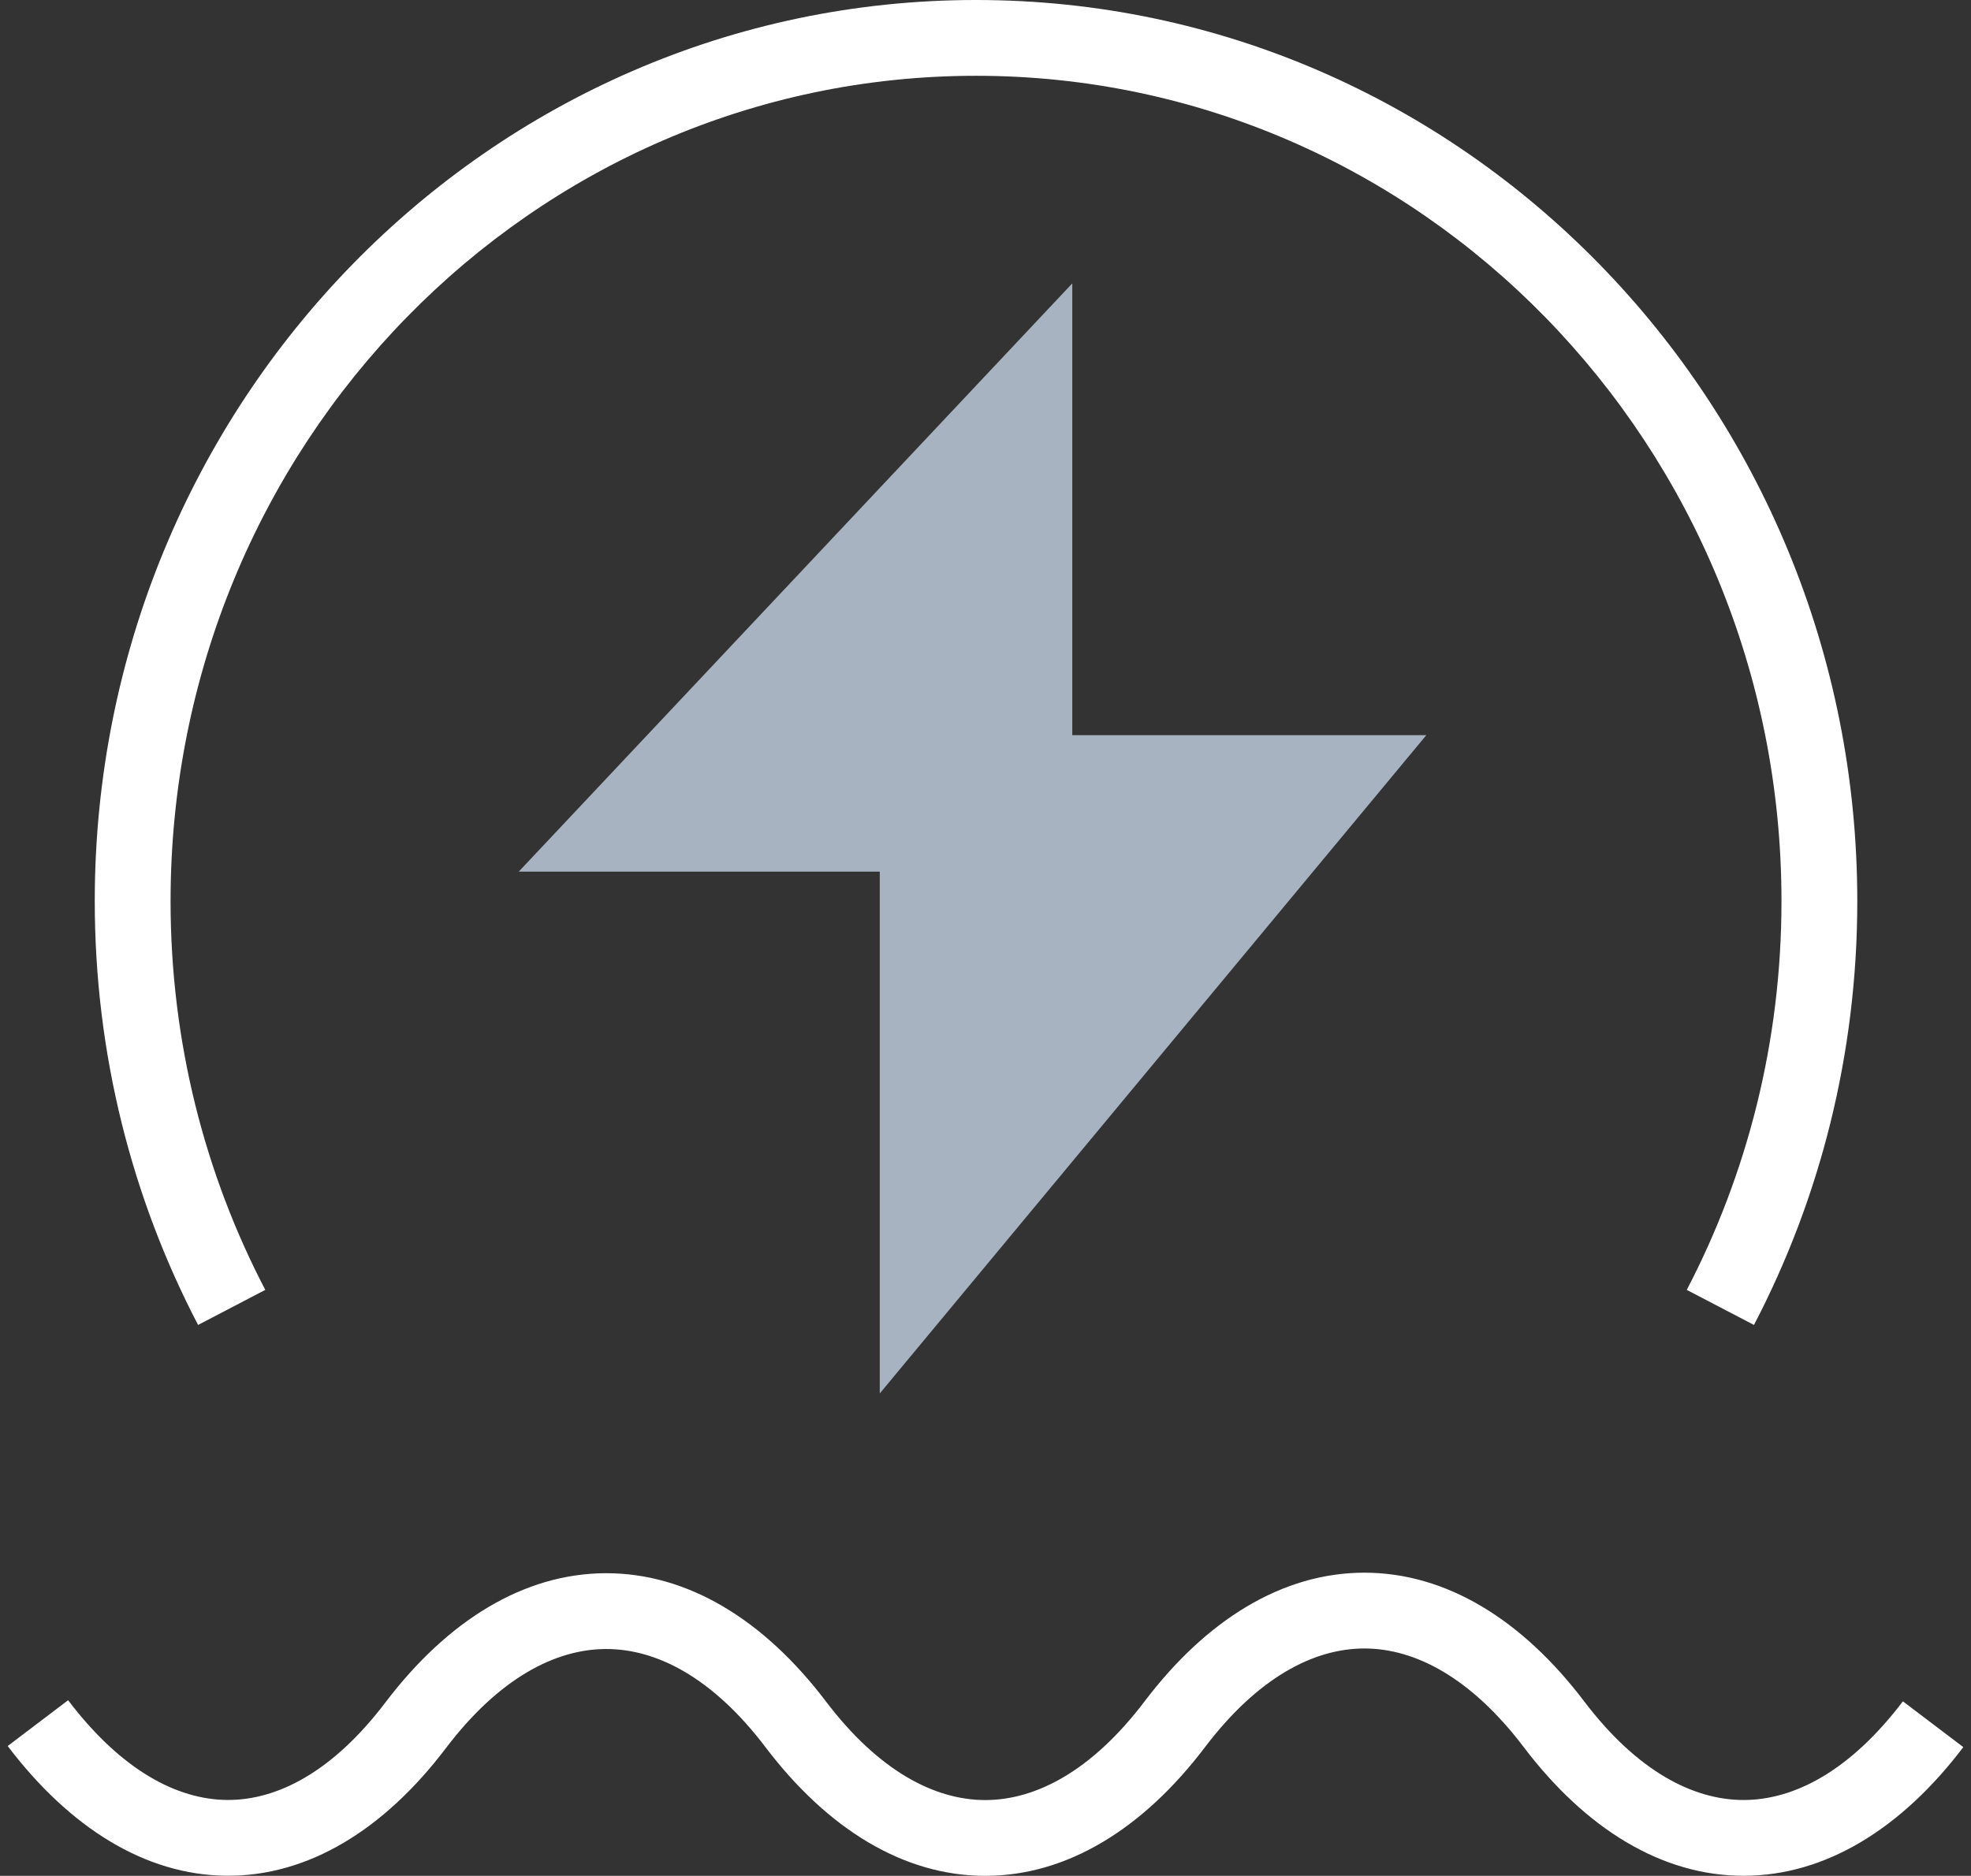
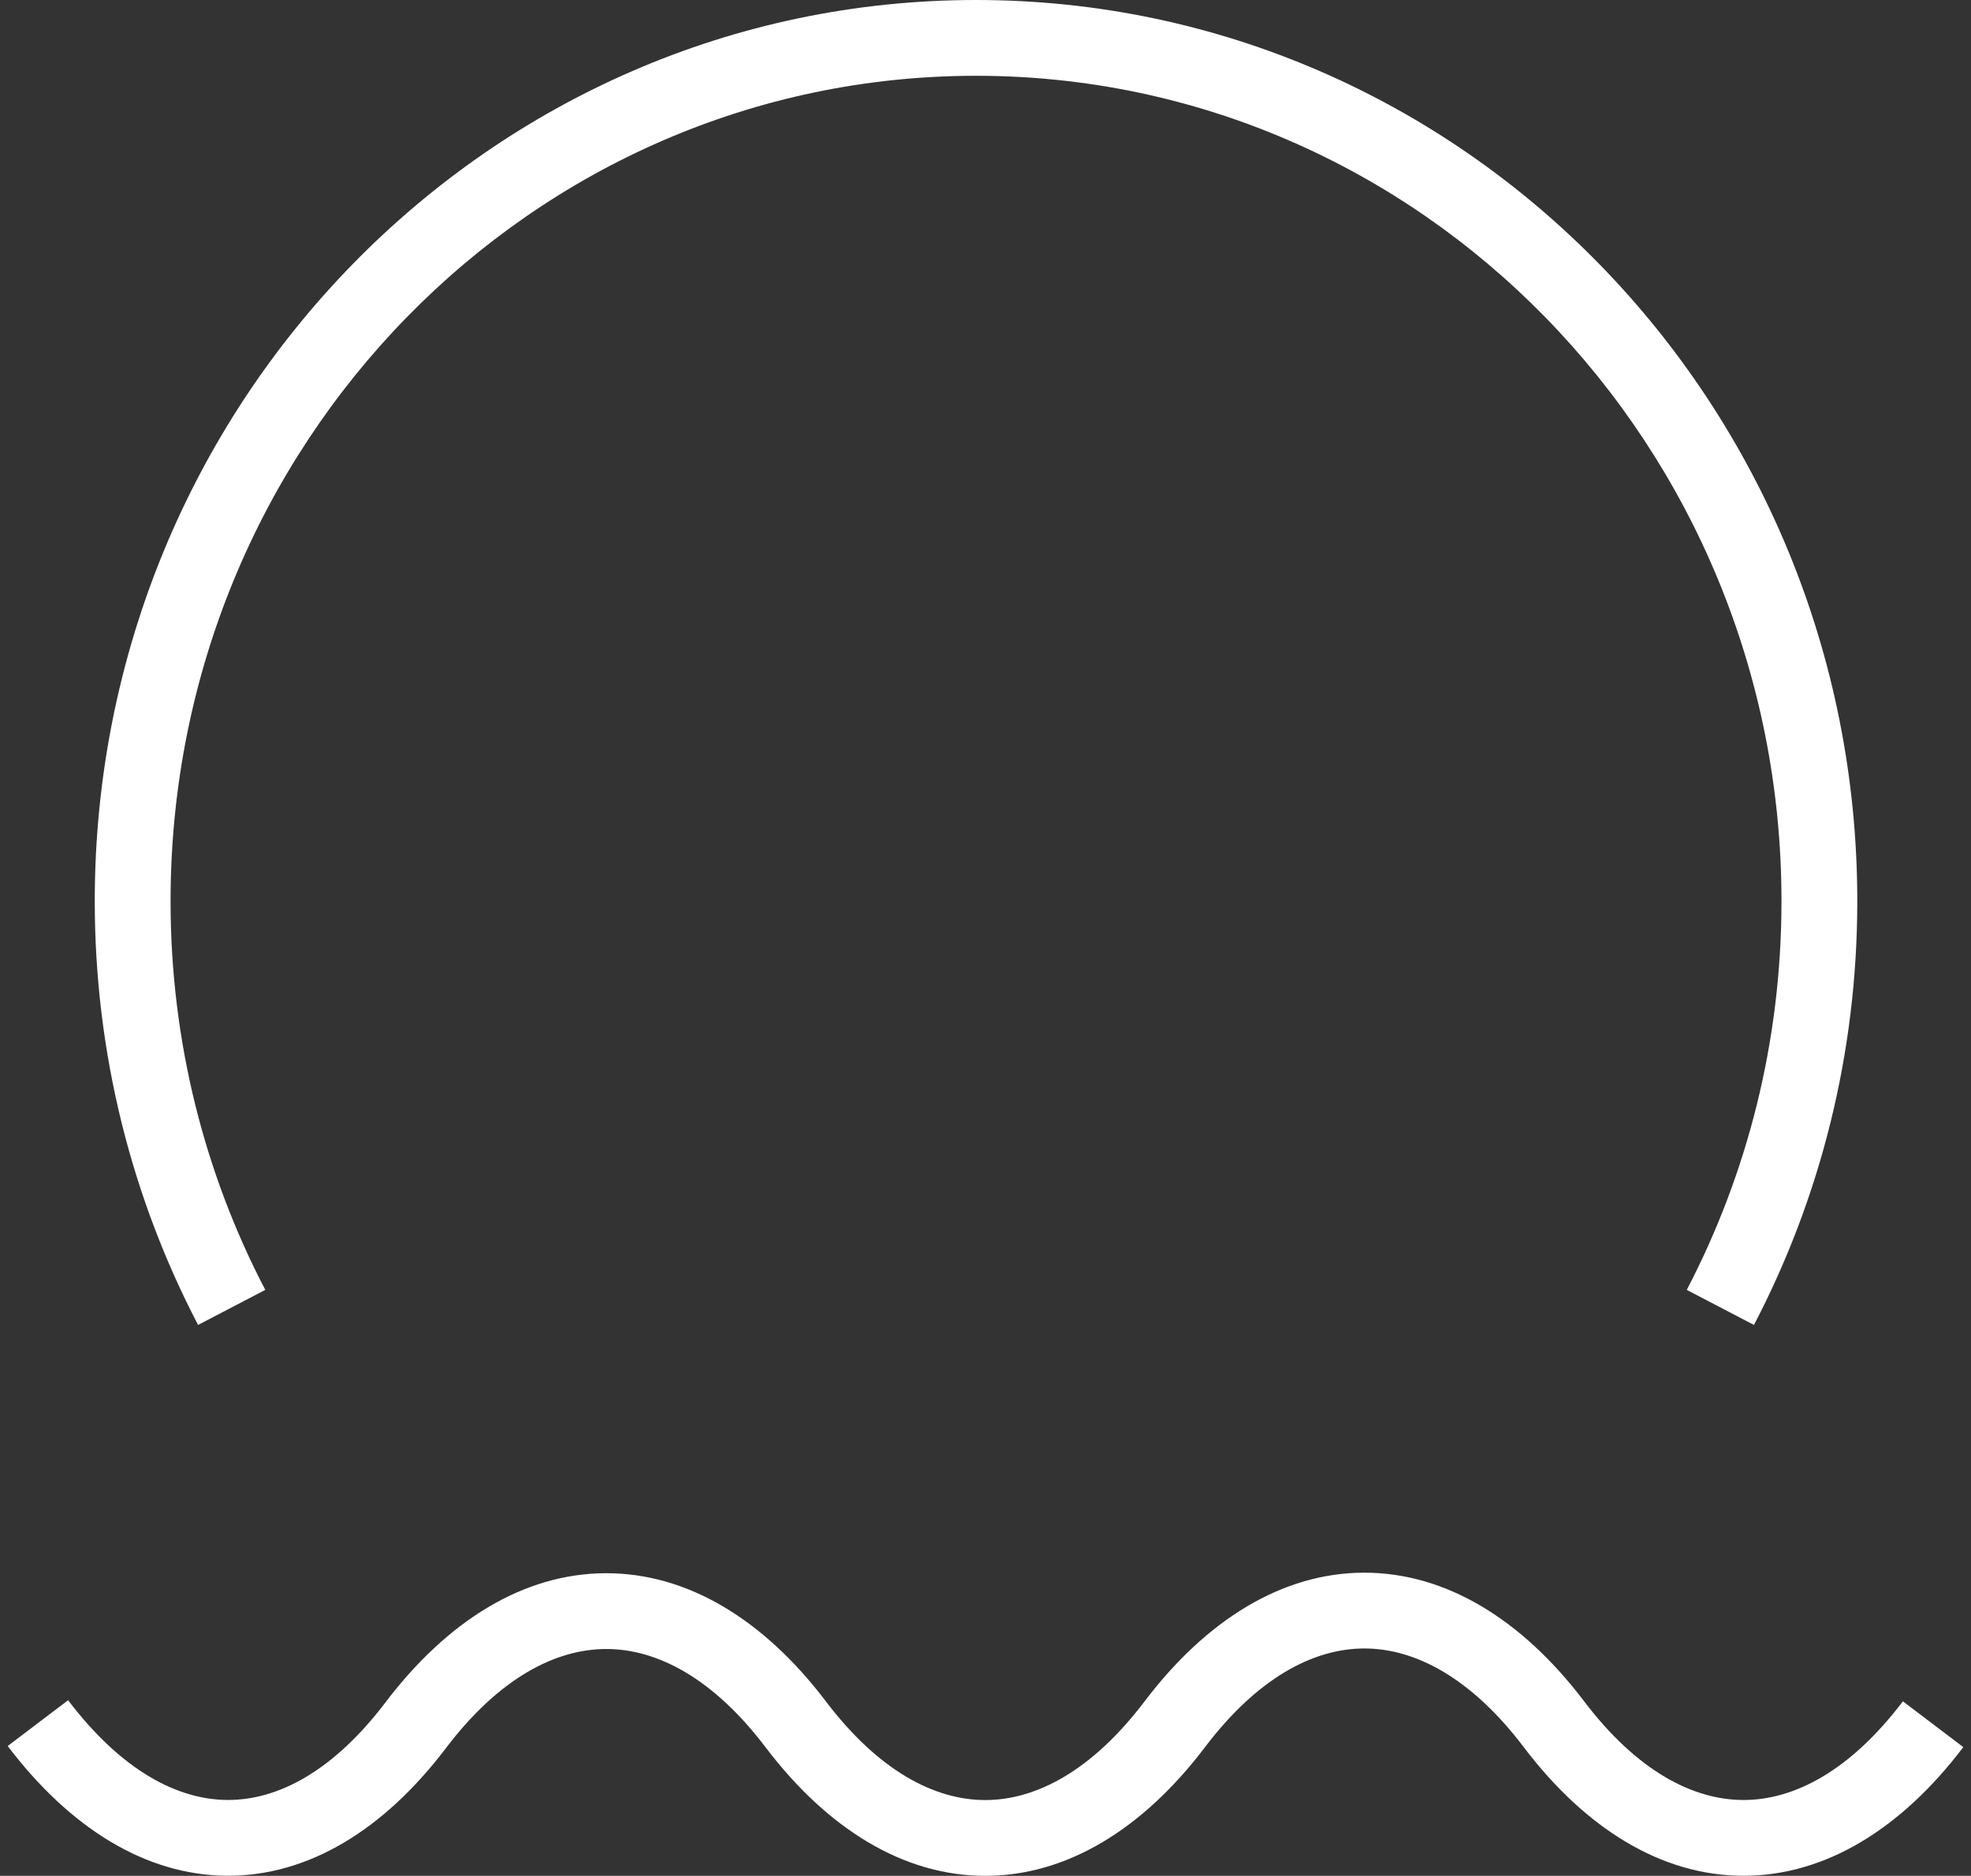
<svg xmlns="http://www.w3.org/2000/svg" width="104" height="99" viewBox="0 0 104 99" fill="none">
  <rect x="0" y="0" width="104" height="99" fill="#333333" stroke="none" />
-   <path d="M56.579 38.8V14.955L27.372 46H46.421V73.541L75.26 38.8H56.579Z" fill="#A7B3C0" />
  <path fill-rule="evenodd" clip-rule="evenodd" d="M51.5 4C28.072 4 9 23.458 9 47.56C9 54.983 10.81 61.965 13.998 68.075L10.452 69.925C6.971 63.255 5 55.639 5 47.56C5 21.338 25.775 0 51.5 0C77.225 0 98 21.338 98 47.56C98 55.639 96.029 63.255 92.548 69.925L89.002 68.075C92.19 61.965 94 54.983 94 47.56C94 23.458 74.928 4 51.5 4Z" fill="white" />
  <path fill-rule="evenodd" clip-rule="evenodd" d="M71.991 87C69.336 87 66.379 88.518 63.582 92.208C60.316 96.518 56.302 99 51.987 99C47.672 99 43.659 96.518 40.391 92.209C37.596 88.525 34.632 87.019 31.966 87.028C29.296 87.038 26.326 88.572 23.528 92.261C20.26 96.569 16.258 99.029 11.951 98.995C7.654 98.96 3.666 96.447 0.406 92.148L3.594 89.731C6.4 93.432 9.346 94.974 11.983 94.995C14.611 95.016 17.544 93.531 20.341 89.843C23.609 85.535 27.63 83.044 31.951 83.028C36.277 83.012 40.305 85.478 43.578 89.791L43.578 89.792C46.377 93.482 49.333 95 51.987 95C54.641 95 57.597 93.483 60.394 89.792C63.661 85.482 67.675 83 71.991 83C76.306 83 80.321 85.481 83.588 89.789C86.386 93.479 89.343 94.997 91.998 94.997C94.653 94.997 97.609 93.48 100.406 89.789L103.594 92.206C100.327 96.515 96.313 98.997 91.998 98.997C87.682 98.997 83.668 96.515 80.4 92.206C77.603 88.517 74.647 87 71.991 87Z" fill="white" />
</svg>